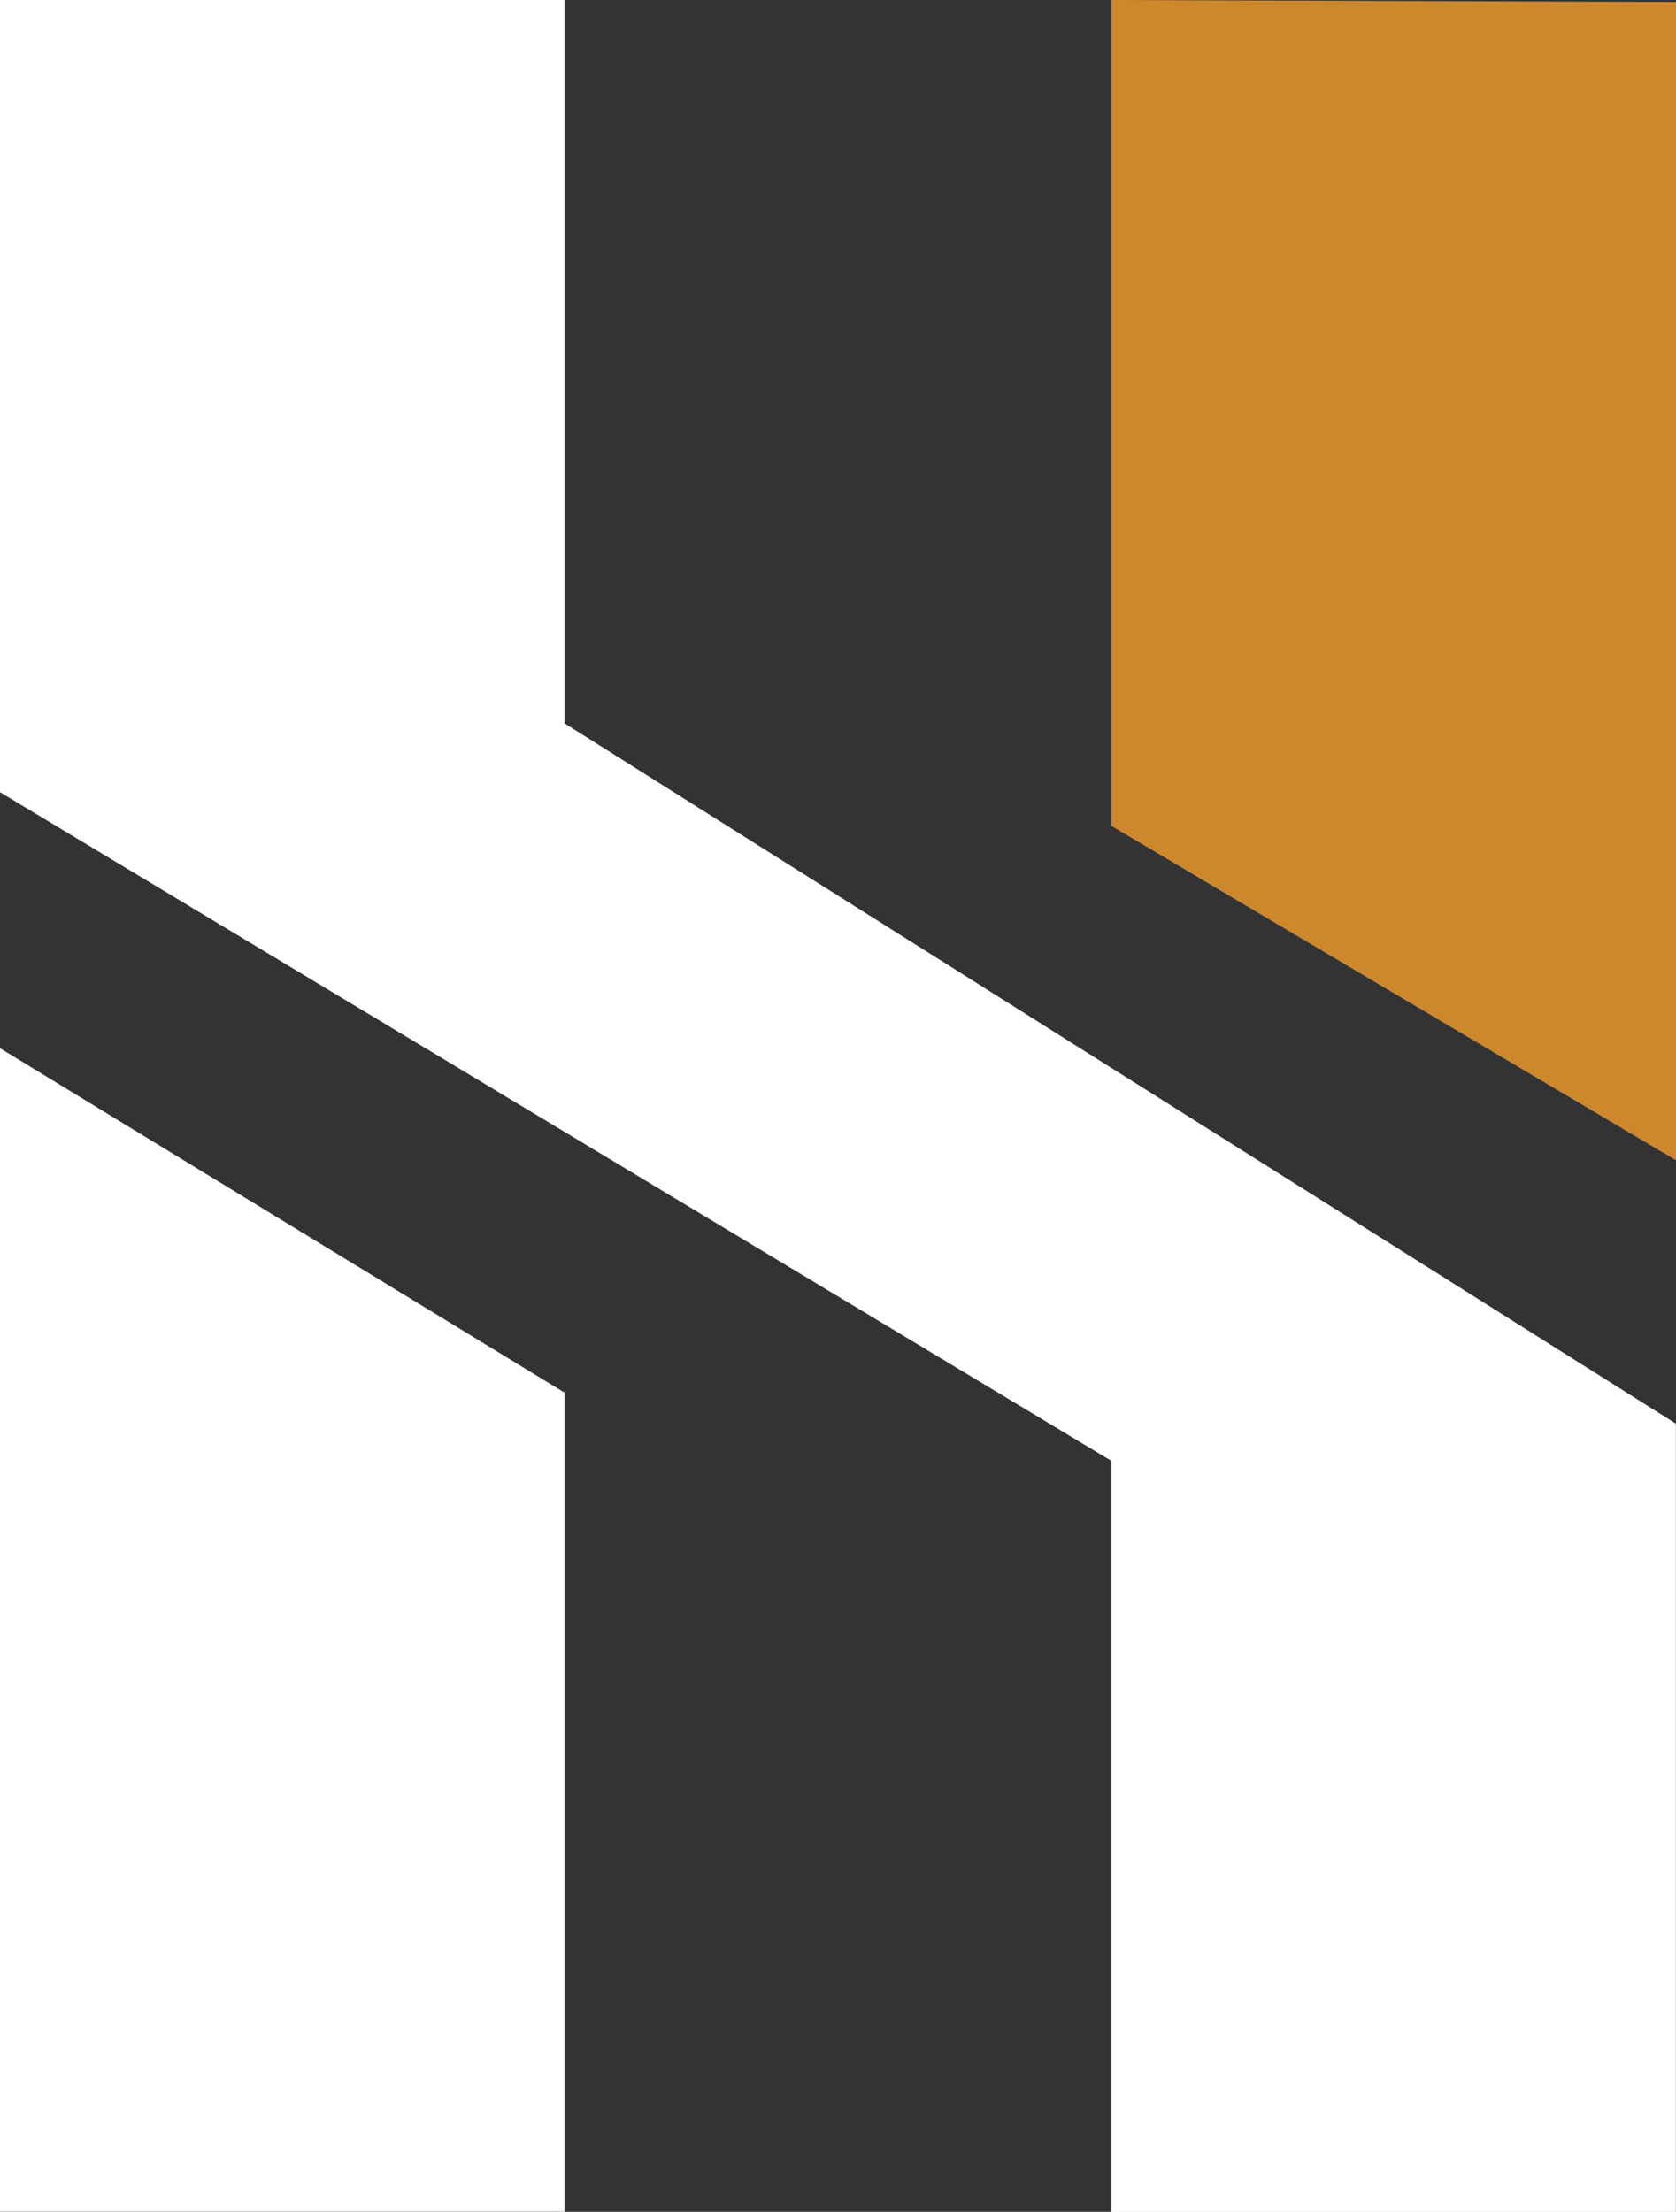
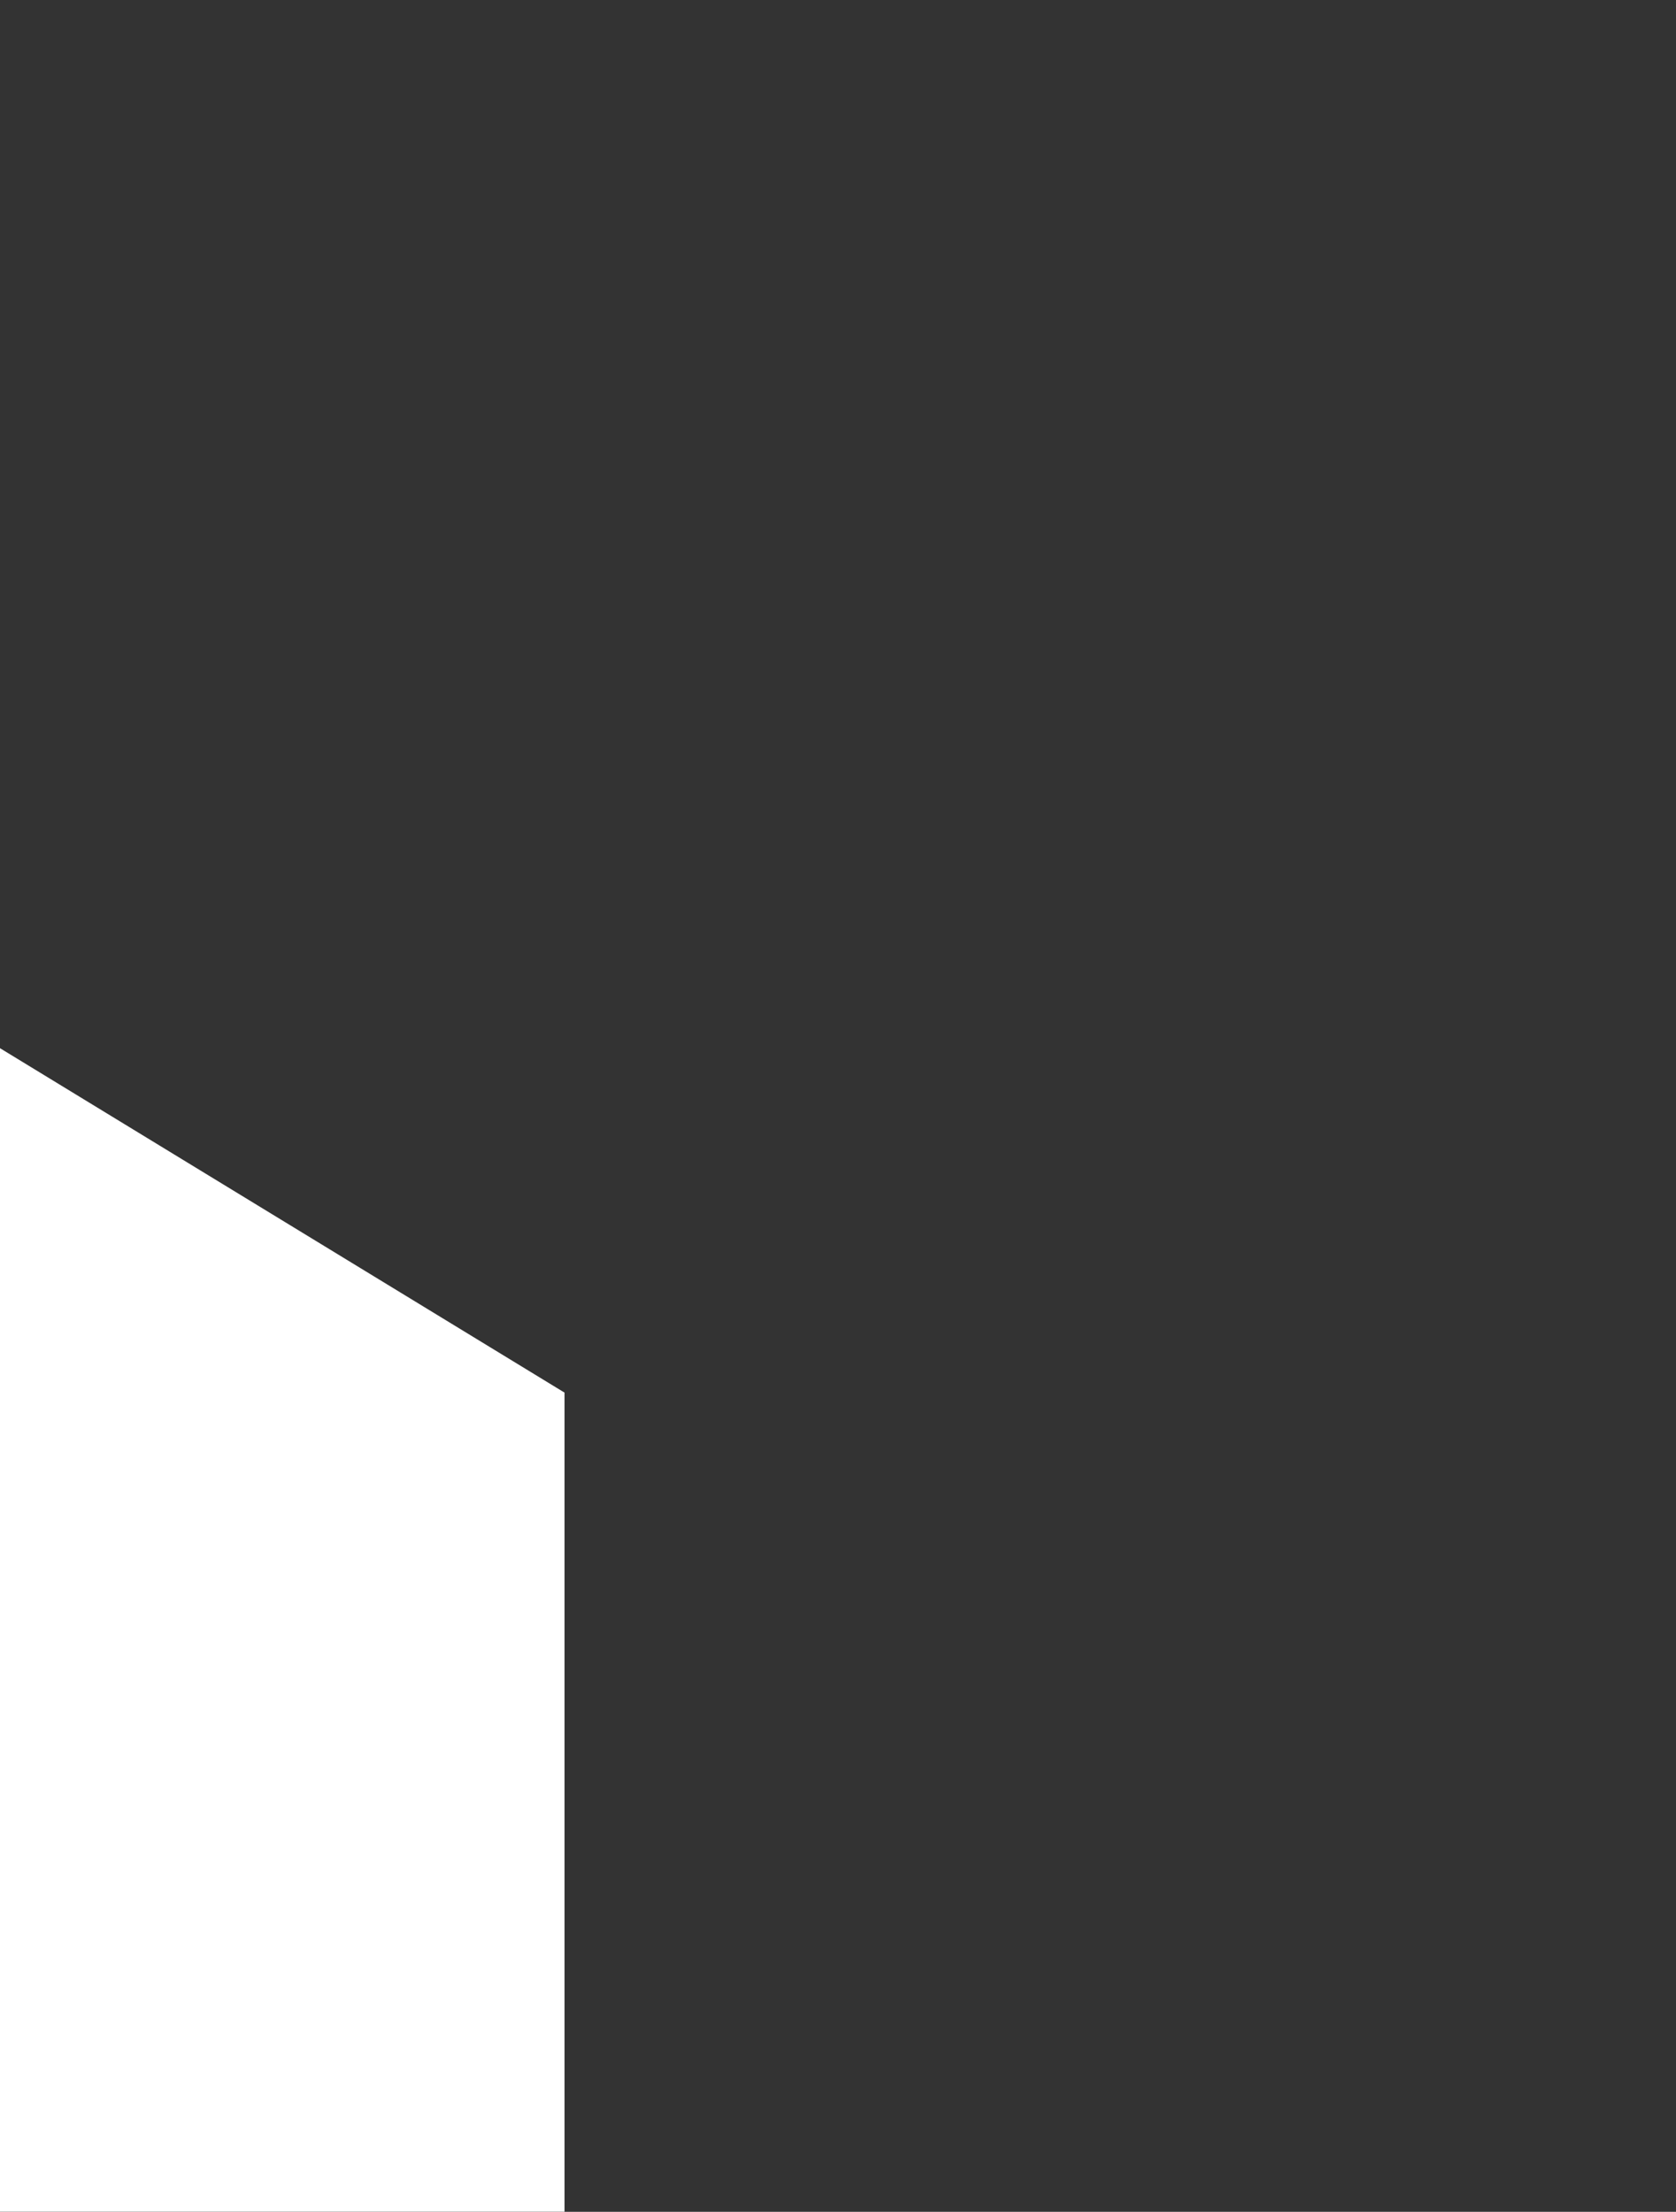
<svg xmlns="http://www.w3.org/2000/svg" id="组_43" data-name="组 43" width="51.403" height="67.826" viewBox="0 0 51.403 67.826">
  <rect x="0" y="0" width="51.403" height="67.826" fill="#333333" stroke="none" />
-   <path id="路径_19" data-name="路径 19" d="M16.46,0V25.329L33.774,35.58V.062Z" transform="translate(17.629 0)" fill="#ce882c" />
+   <path id="路径_19" data-name="路径 19" d="M16.46,0V25.329V.062Z" transform="translate(17.629 0)" fill="#ce882c" />
  <path id="路径_20" data-name="路径 20" d="M0,51.2H17.314V26.082L0,15.52Z" transform="translate(0 16.623)" fill="#fff" />
-   <path id="路径_21" data-name="路径 21" d="M0,0V24.293L34.089,44.8v23.03H51.4V43.657L17.314,22.181V0Z" transform="translate(0 0)" fill="#fff" />
</svg>